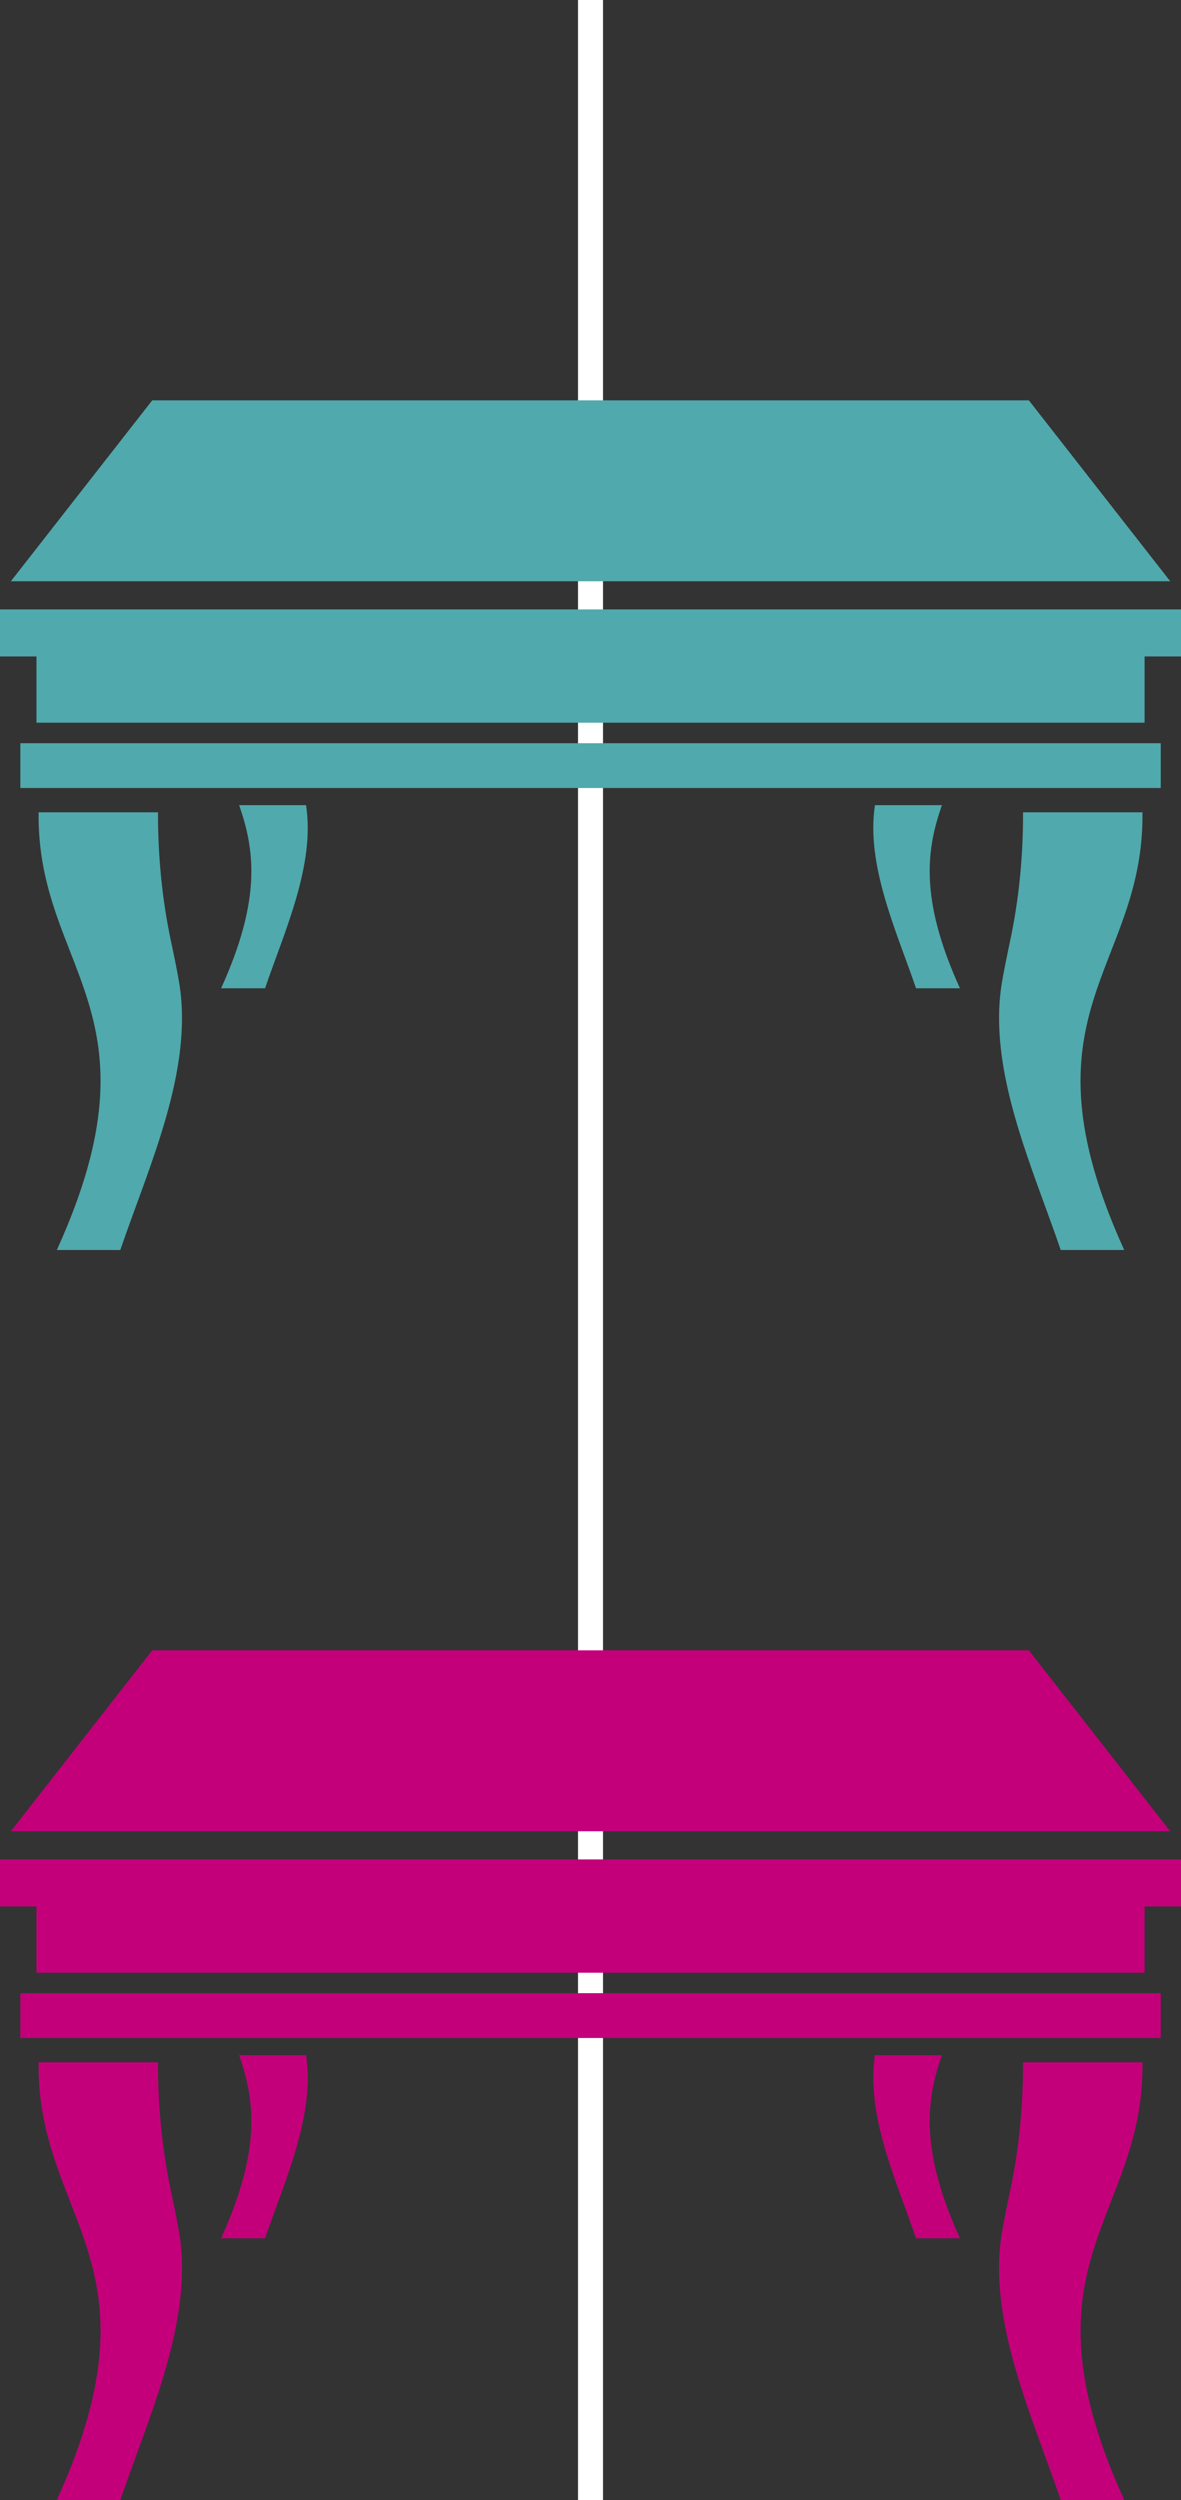
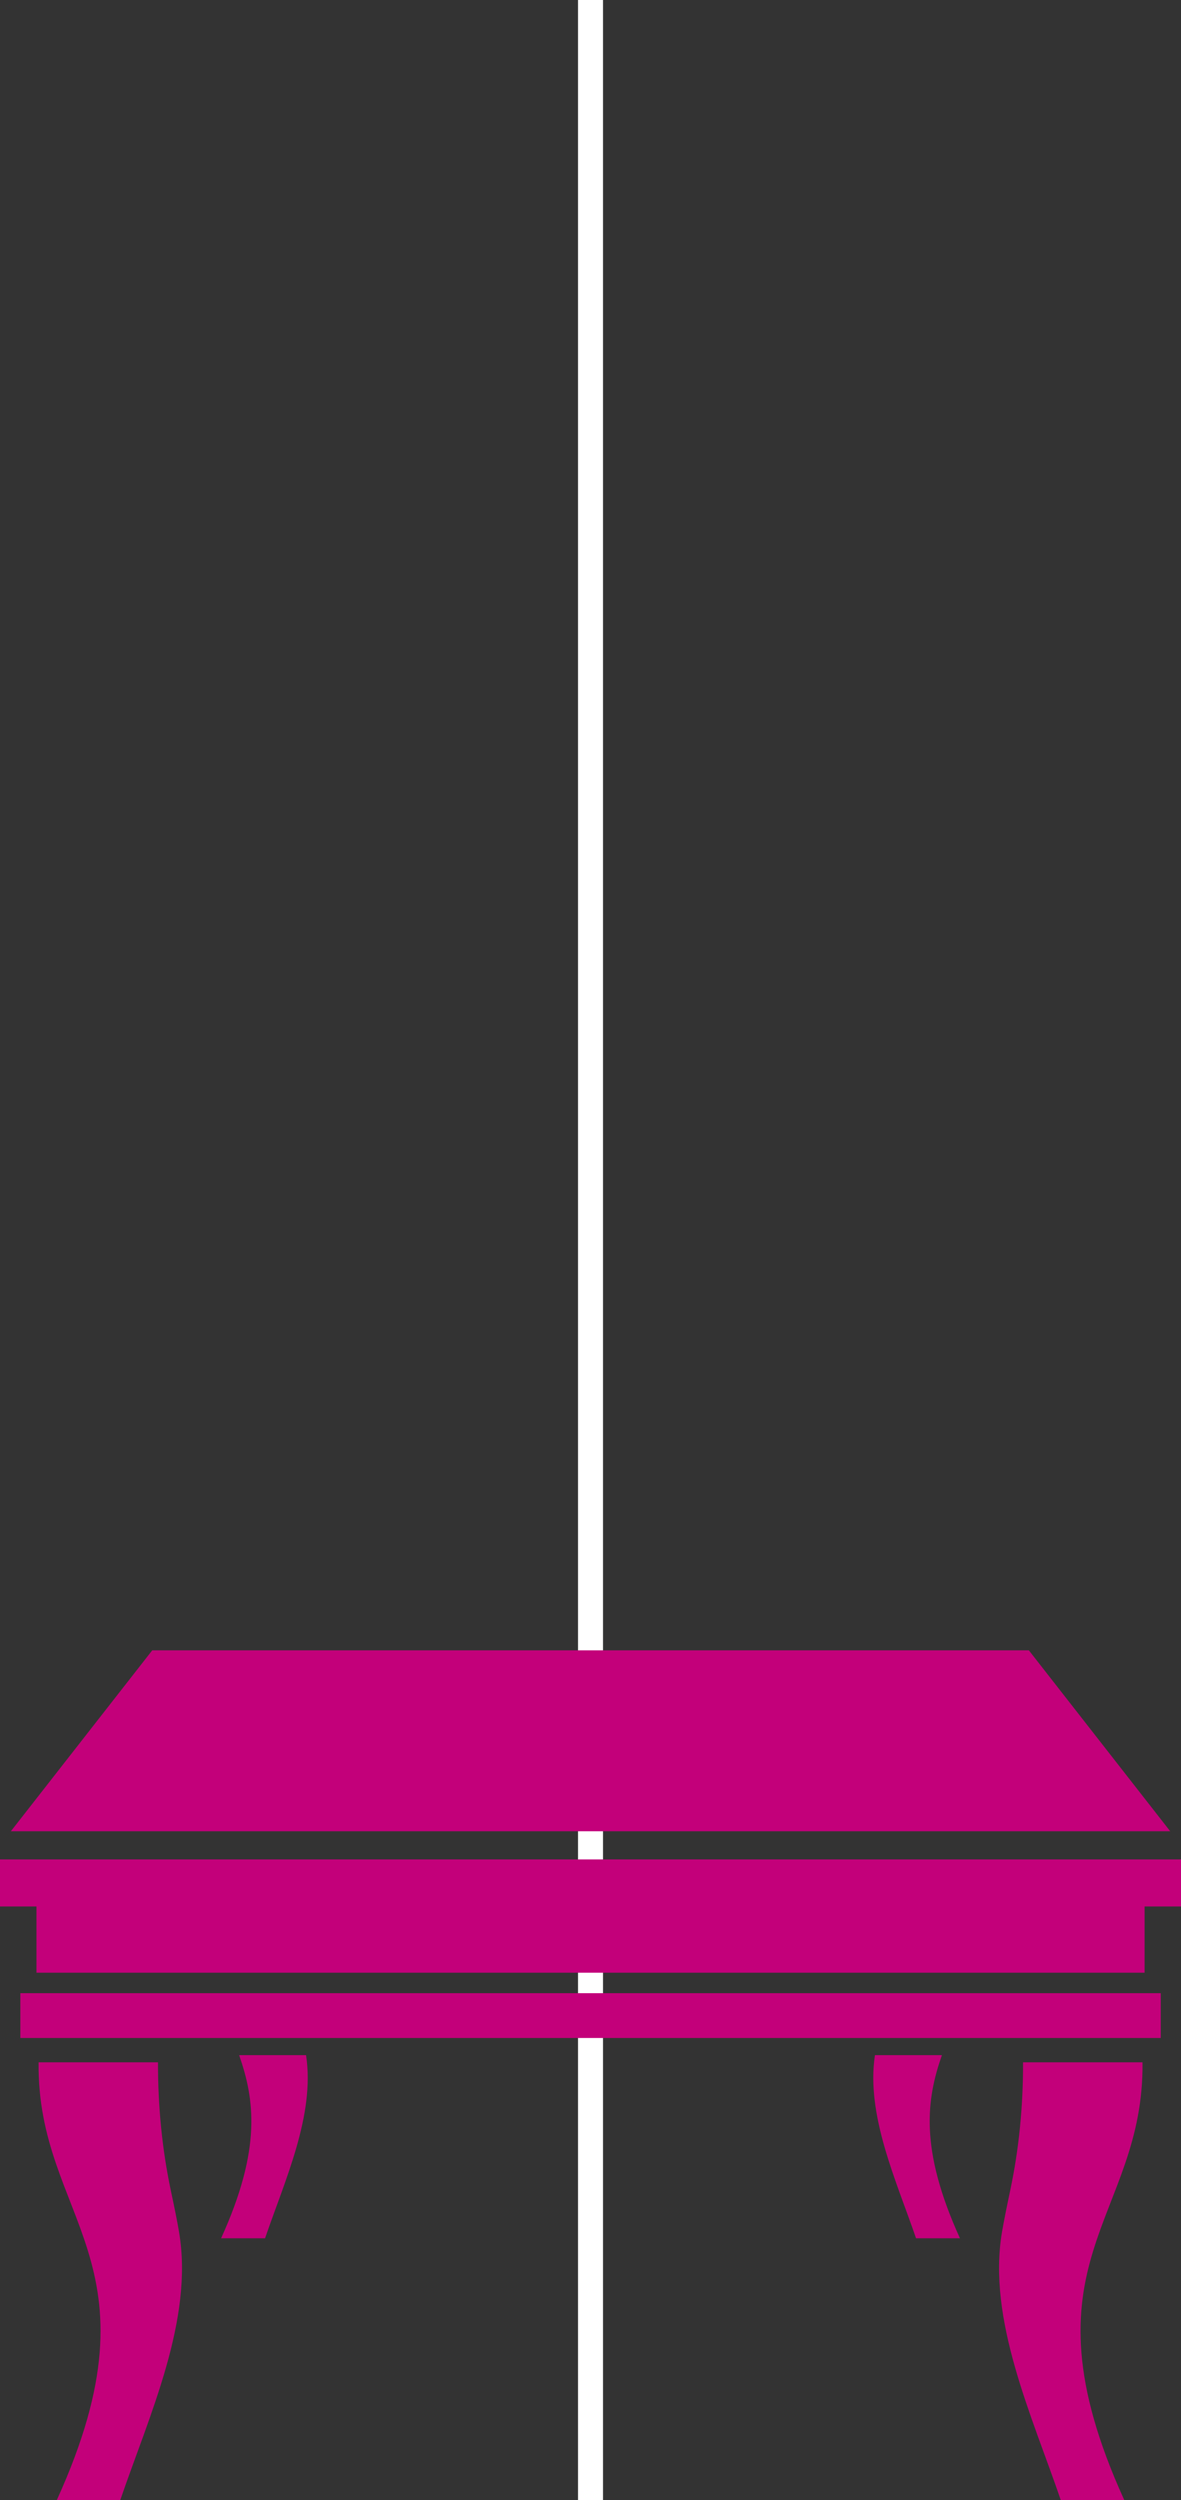
<svg xmlns="http://www.w3.org/2000/svg" version="1.1" id="asset8" x="0px" y="0px" viewBox="0 0 47.277 100" enable-background="new 0 0 47.277 100" xml:space="preserve">
  <rect x="0" y="0" width="47.277" height="100" fill="#333333" stroke="none" />
  <rect id="XMLID_1_" x="23.139" fill="#FFFFFF" width="1" height="100" />
  <path id="asset8-table_1_" fill="#C3007A" d="M47.277,74.377v1.881h-1.458v2.65H1.46v-2.65H0v-1.881H47.277  L47.277,74.377z M0.815,79.728h45.651v1.792H0.815V79.728L0.815,79.728z M0.435,73.25l5.659-7.236h35.093  l5.658,7.236H0.435L0.435,73.25z M6.325,82.493c-0.004,1.75,0.162,3.458,0.512,5.121  c0.138,0.645,0.249,1.185,0.33,1.663C7.764,92.785,5.971,96.621,4.816,100H2.275  c4.357-9.567-0.804-11.201-0.73-17.507H6.325L6.325,82.493z M40.954,82.493c0.005,1.75-0.161,3.458-0.513,5.121  c-0.137,0.645-0.246,1.185-0.329,1.663c-0.595,3.508,1.197,7.344,2.351,10.723h2.542  c-4.356-9.567,0.804-11.201,0.731-17.507H40.954L40.954,82.493z M12.252,82.206c0.367,2.4-0.853,5.017-1.641,7.325  H8.851c1.637-3.595,1.333-5.571,0.722-7.325L12.252,82.206L12.252,82.206z M35.025,82.206  c-0.363,2.401,0.855,5.017,1.645,7.325h1.758c-1.636-3.595-1.333-5.571-0.722-7.325  C37.706,82.206,35.025,82.206,35.025,82.206z" />
-   <path id="asset8-table" fill="#50A9AC" d="M47.277,24.377v1.881h-1.458v2.65H1.46v-2.65H0v-1.881H47.277L47.277,24.377z   M0.815,29.729h45.651v1.792H0.815V29.729L0.815,29.729z M0.435,23.25l5.659-7.236h35.093l5.658,7.236H0.435  L0.435,23.25z M6.325,32.493c-0.004,1.75,0.162,3.458,0.512,5.121c0.138,0.645,0.249,1.185,0.33,1.663  C7.764,42.785,5.971,46.621,4.816,50H2.275c4.357-9.567-0.804-11.201-0.73-17.507L6.325,32.493L6.325,32.493z   M40.954,32.493c0.005,1.75-0.161,3.458-0.513,5.121c-0.137,0.645-0.246,1.185-0.329,1.663  C39.517,42.785,41.309,46.621,42.462,50h2.542c-4.356-9.567,0.804-11.201,0.731-17.507L40.954,32.493L40.954,32.493z   M12.252,32.206c0.367,2.4-0.853,5.017-1.641,7.325H8.851c1.637-3.595,1.333-5.571,0.722-7.325L12.252,32.206  L12.252,32.206z M35.025,32.206c-0.363,2.401,0.855,5.017,1.645,7.325h1.758c-1.636-3.595-1.333-5.571-0.722-7.325  C37.706,32.206,35.025,32.206,35.025,32.206z" />
</svg>